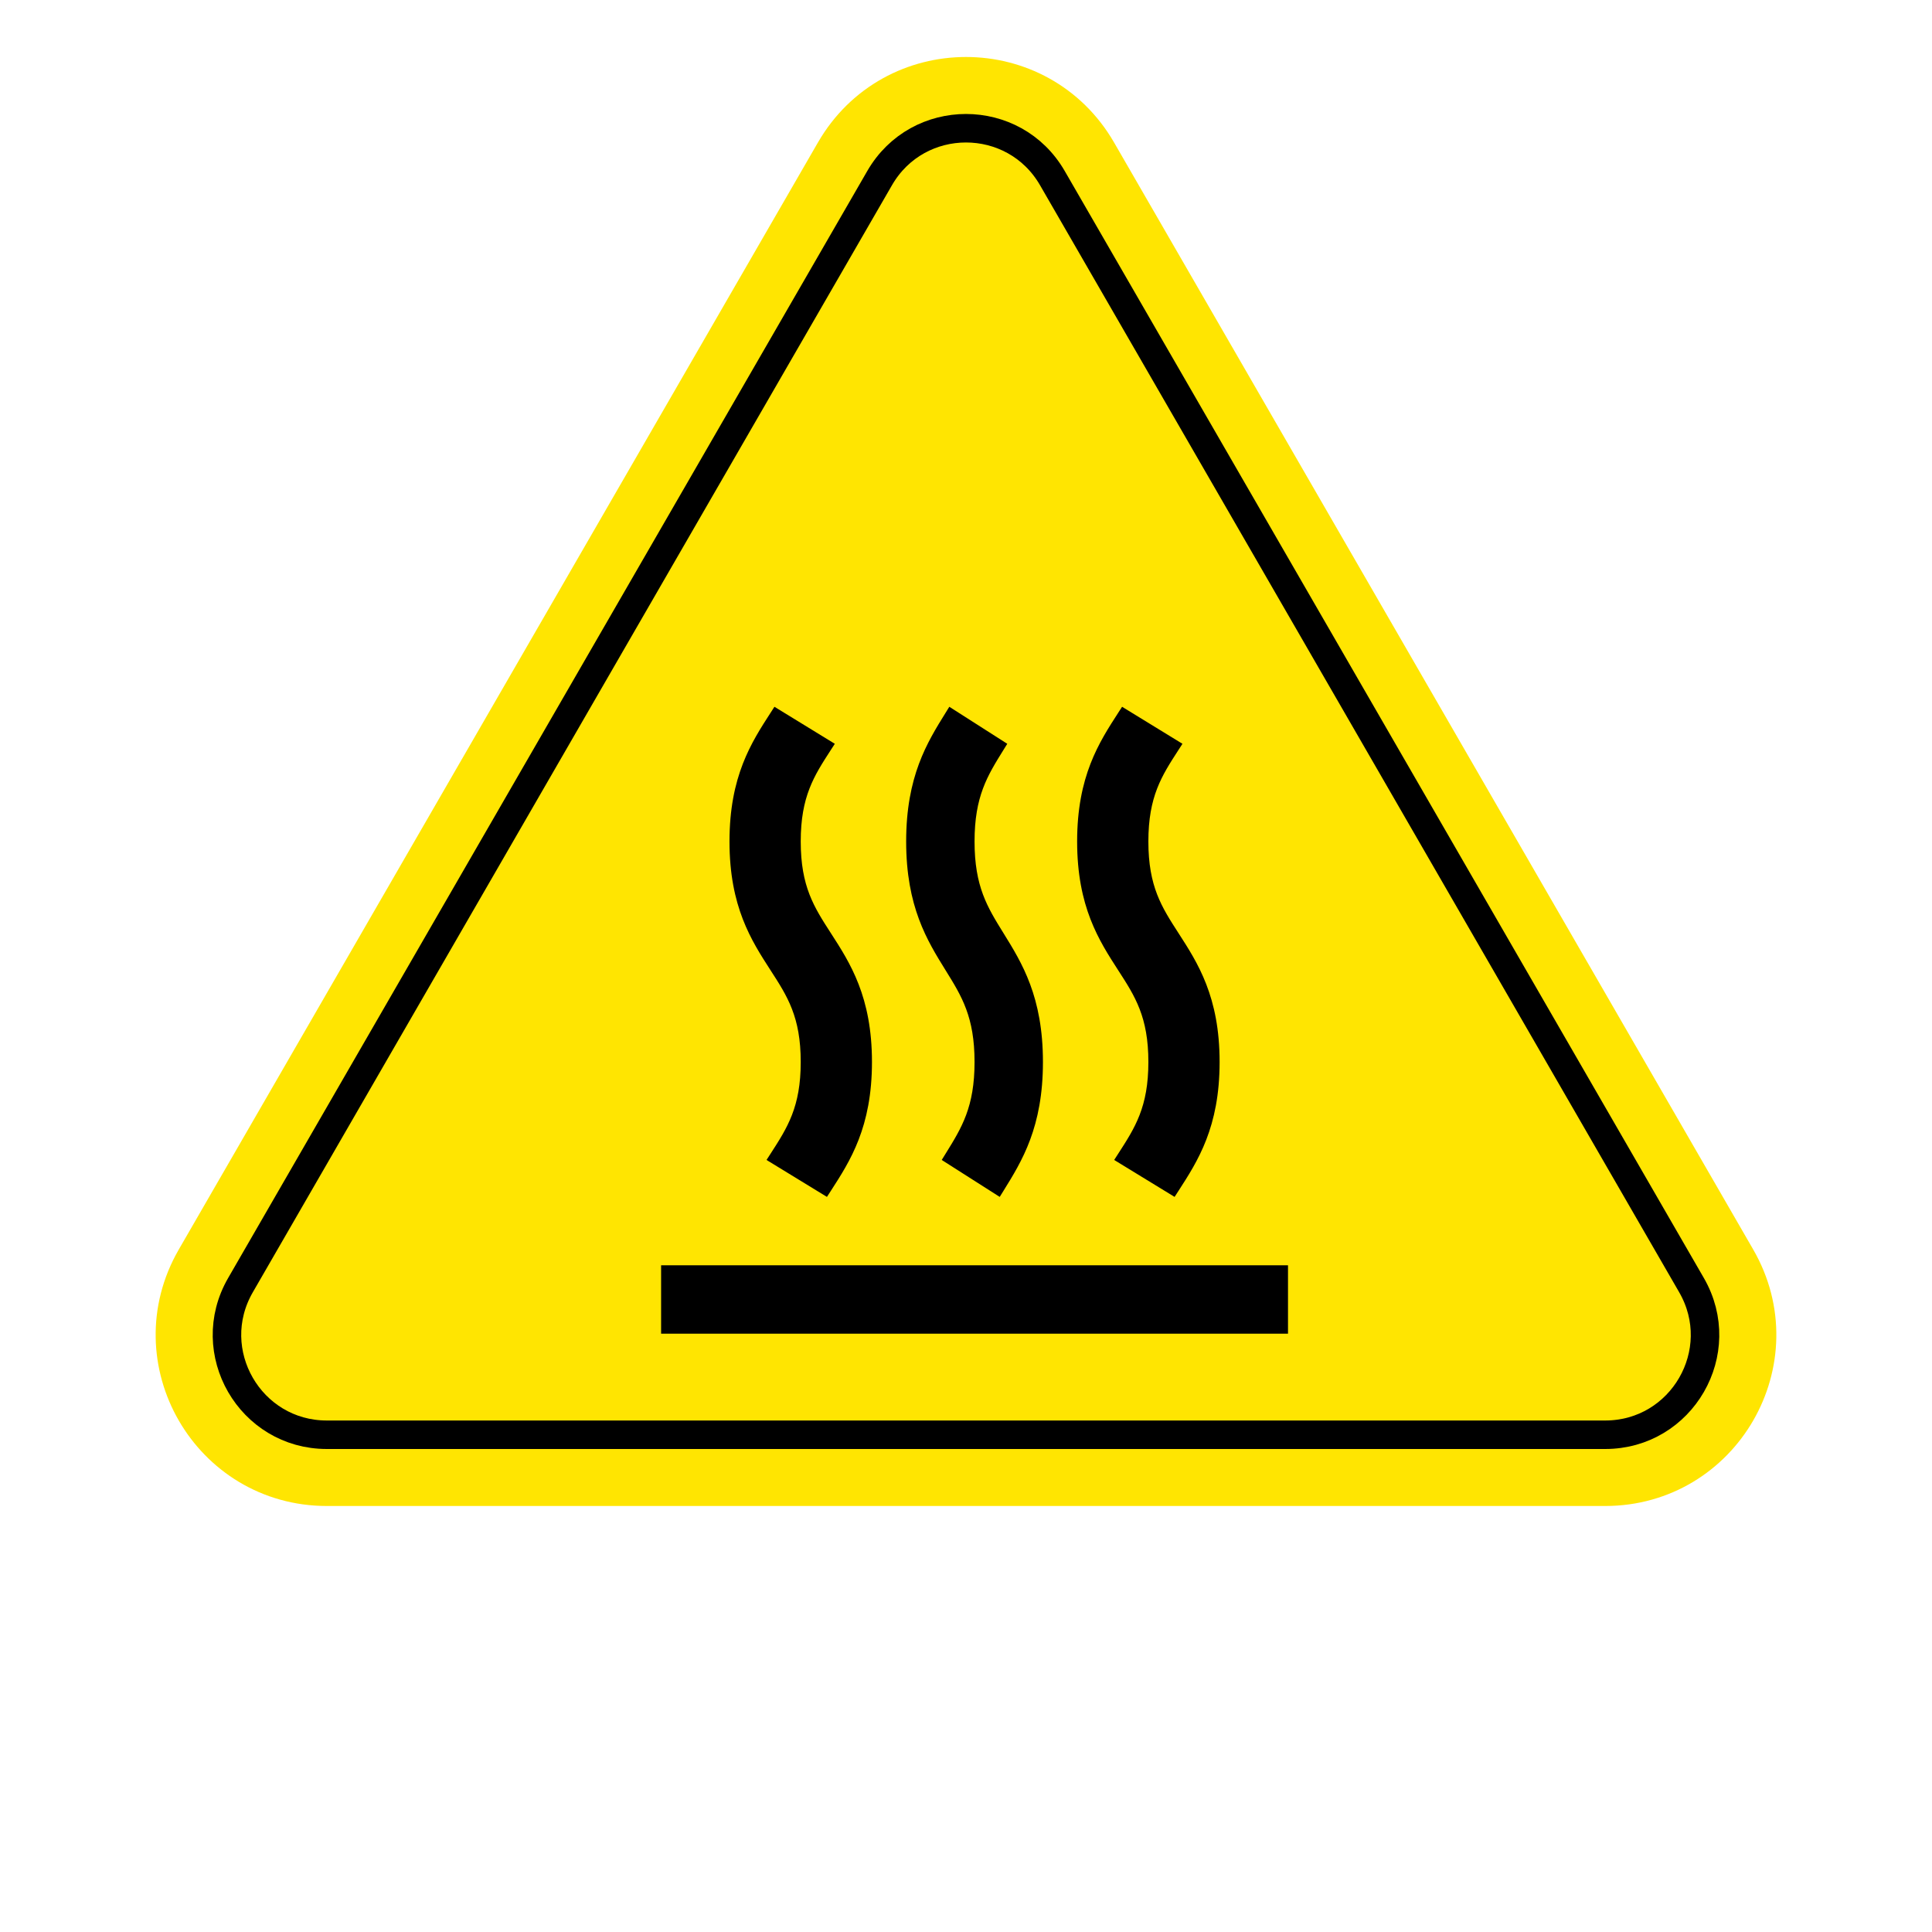
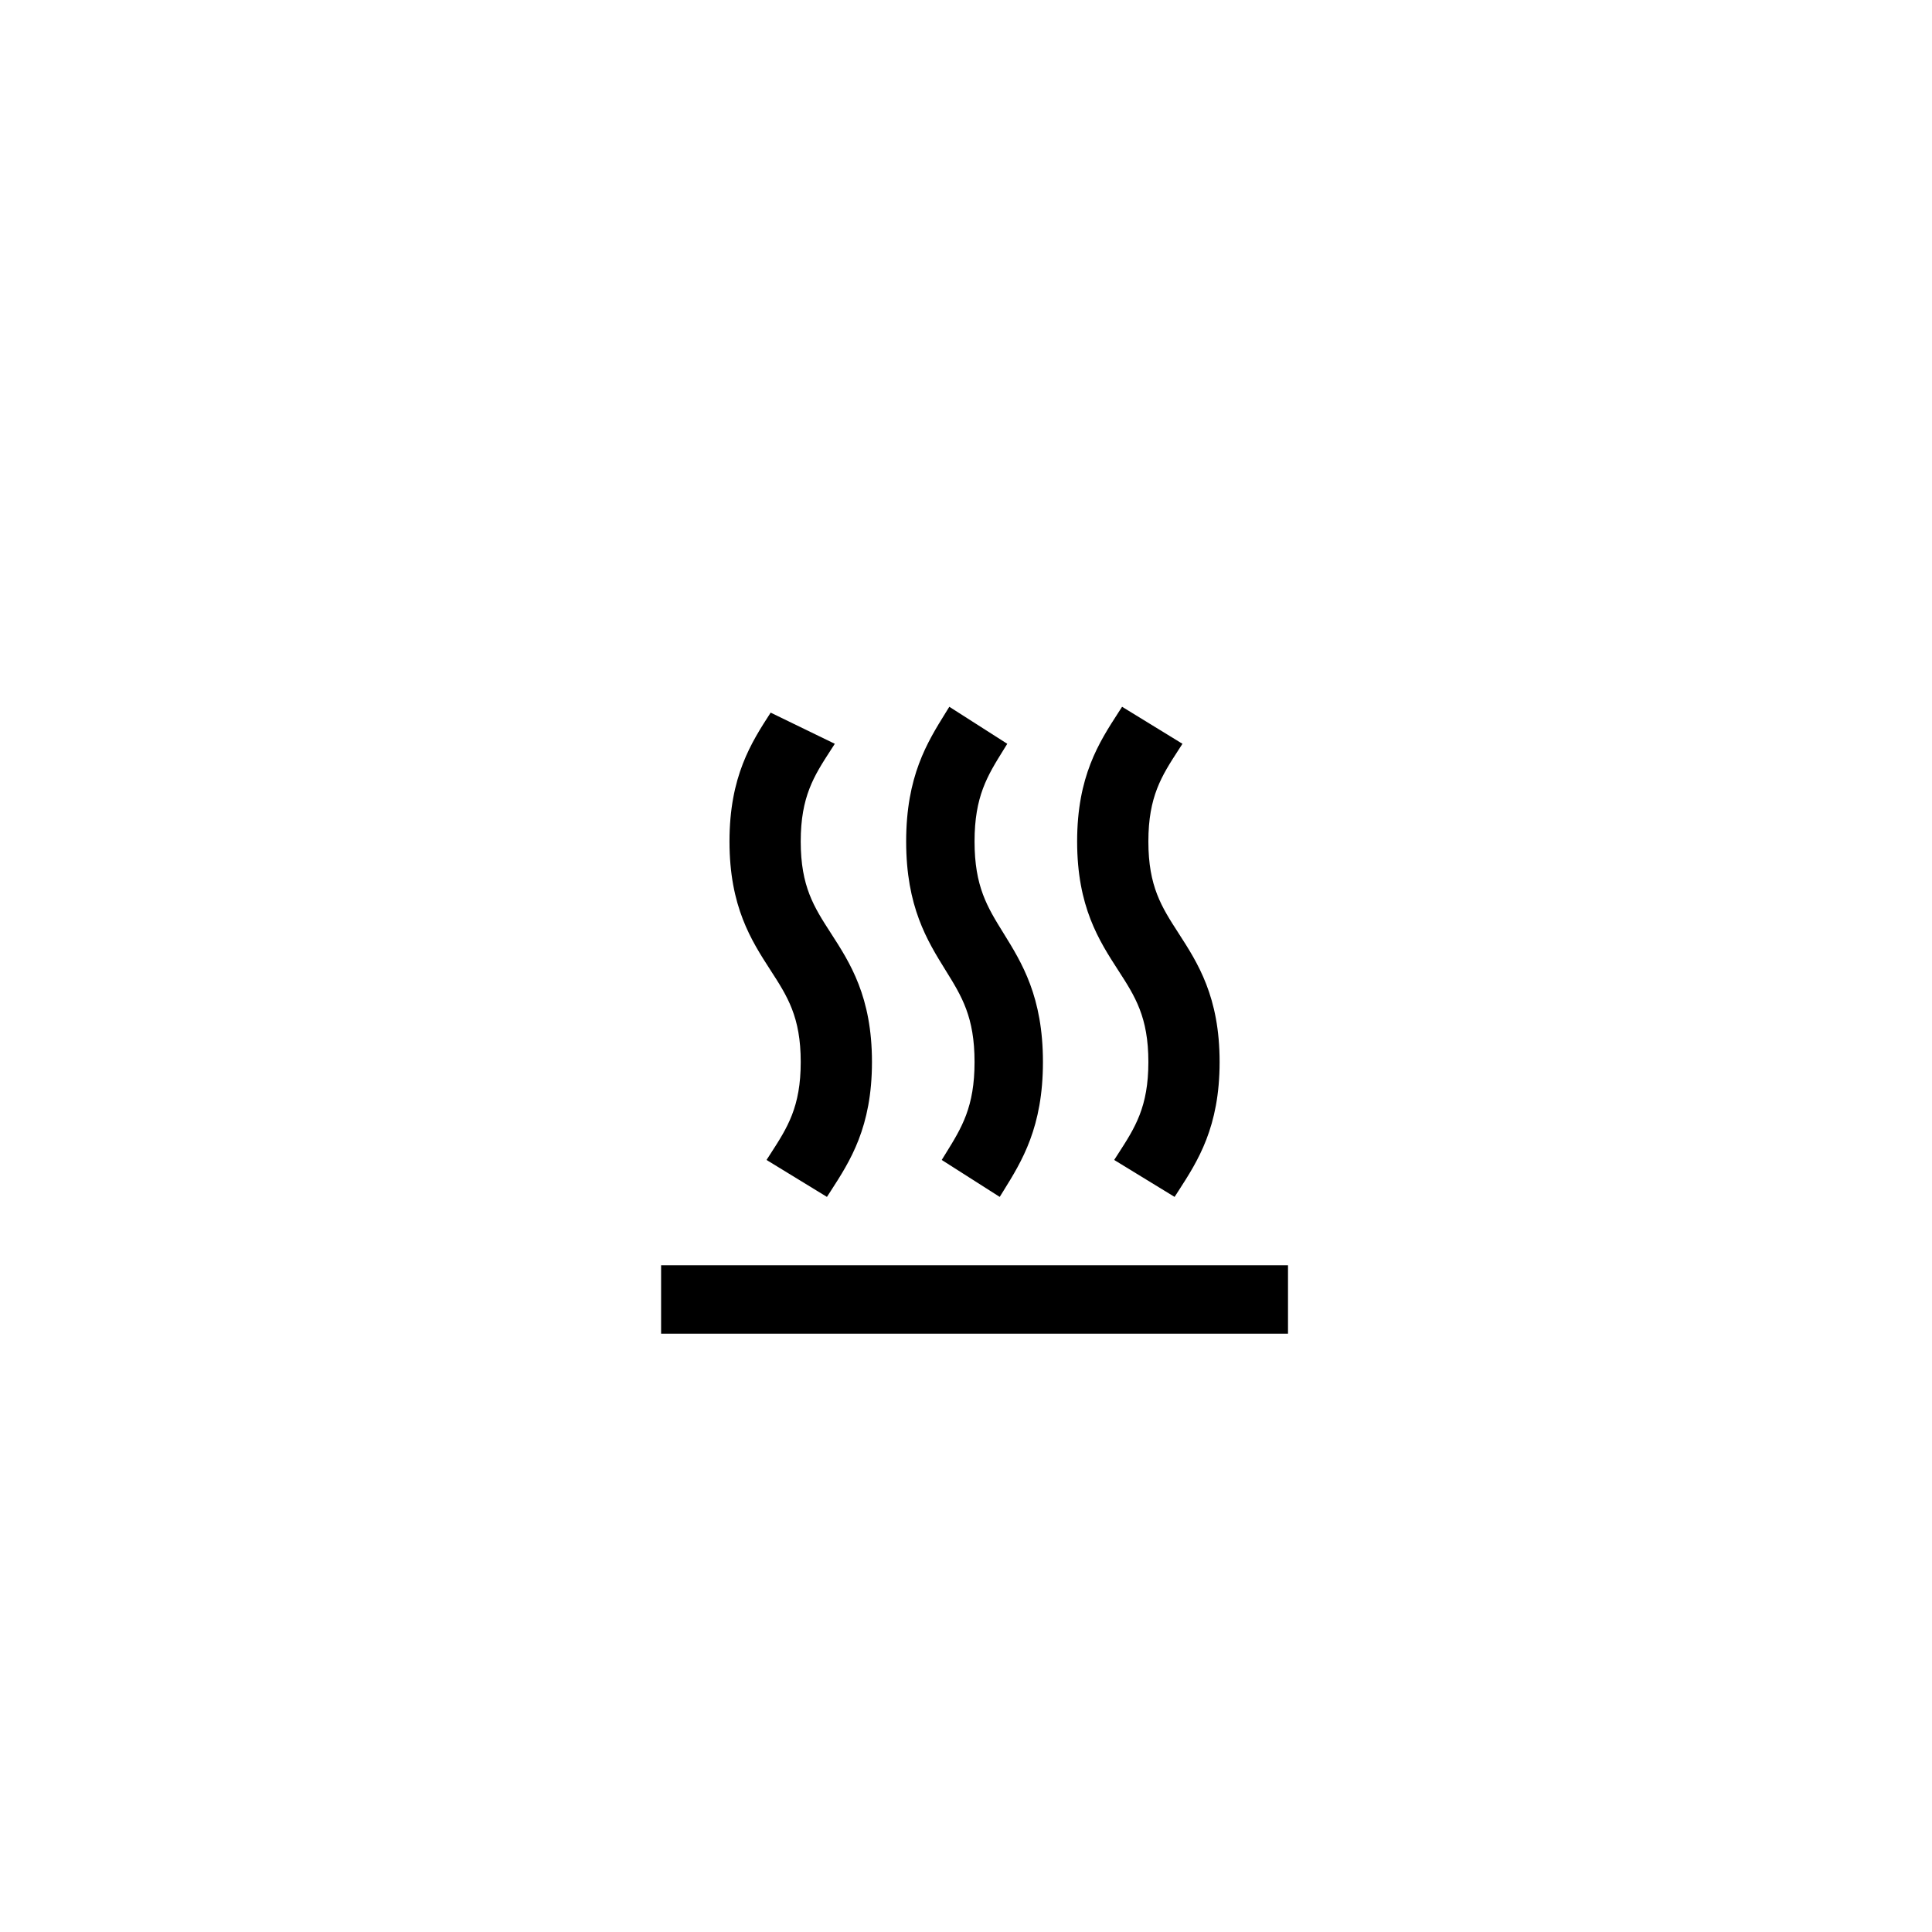
<svg xmlns="http://www.w3.org/2000/svg" width="339" height="339" viewBox="0 0 339 339" fill="none">
-   <path d="M147.85 27.5C157.472 10.833 181.528 10.834 191.15 27.5L303.301 221.75C312.923 238.417 300.895 259.25 281.65 259.25H57.35C38.105 259.25 26.077 238.417 35.699 221.75L147.85 27.5Z" fill="#FFE501" stroke="#FFE501" stroke-width="10" />
-   <path d="M154.345 31.25C161.08 19.583 177.919 19.583 184.655 31.25L296.806 225.5C303.541 237.167 295.122 251.75 281.65 251.75H57.35C43.878 251.75 35.459 237.167 42.194 225.5L154.345 31.25Z" fill="#FFE501" stroke="black" stroke-width="5" />
  <path d="M226 222.015H116V234.015H226V222.015Z" fill="black" />
  <path d="M175.416 210.015L165.24 203.532L165.93 202.418C168.762 197.849 171 194.24 171 186.344C171 178.441 168.762 174.832 165.93 170.269C162.678 165.027 159 159.094 159 147.65C159 136.206 162.684 130.279 165.936 125.043L166.572 124.015L176.742 130.511L176.07 131.594C173.238 136.151 171 139.753 171 147.65C171 155.553 173.238 159.155 176.07 163.724C179.316 168.96 183 174.899 183 186.344C183 197.788 179.322 203.721 176.076 208.951L175.416 210.015Z" fill="black" />
-   <path d="M145.1 210.015L134.5 203.532L135.219 202.418C138.169 197.849 140.5 194.24 140.5 186.344C140.5 178.441 138.169 174.832 135.219 170.269C131.831 165.027 128 159.094 128 147.65C128 136.206 131.838 130.279 135.225 125.043L135.887 124.015L146.481 130.511L145.781 131.594C142.831 136.151 140.5 139.753 140.5 147.65C140.5 155.553 142.831 159.155 145.781 163.724C149.162 168.96 153 174.899 153 186.344C153 197.788 149.169 203.721 145.788 208.951L145.1 210.015Z" fill="black" />
+   <path d="M145.1 210.015L134.5 203.532L135.219 202.418C138.169 197.849 140.5 194.24 140.5 186.344C140.5 178.441 138.169 174.832 135.219 170.269C131.831 165.027 128 159.094 128 147.65C128 136.206 131.838 130.279 135.225 125.043L146.481 130.511L145.781 131.594C142.831 136.151 140.5 139.753 140.5 147.65C140.5 155.553 142.831 159.155 145.781 163.724C149.162 168.96 153 174.899 153 186.344C153 197.788 149.169 203.721 145.788 208.951L145.1 210.015Z" fill="black" />
  <path d="M206.1 210.015L195.5 203.532L196.219 202.418C199.169 197.849 201.5 194.24 201.5 186.344C201.5 178.441 199.169 174.832 196.219 170.269C192.831 165.027 189 159.094 189 147.65C189 136.206 192.838 130.279 196.225 125.043L196.887 124.015L207.481 130.511L206.781 131.594C203.831 136.151 201.5 139.753 201.5 147.65C201.5 155.553 203.831 159.155 206.781 163.724C210.162 168.96 214 174.899 214 186.344C214 197.788 210.169 203.721 206.788 208.951L206.1 210.015Z" fill="black" />
</svg>